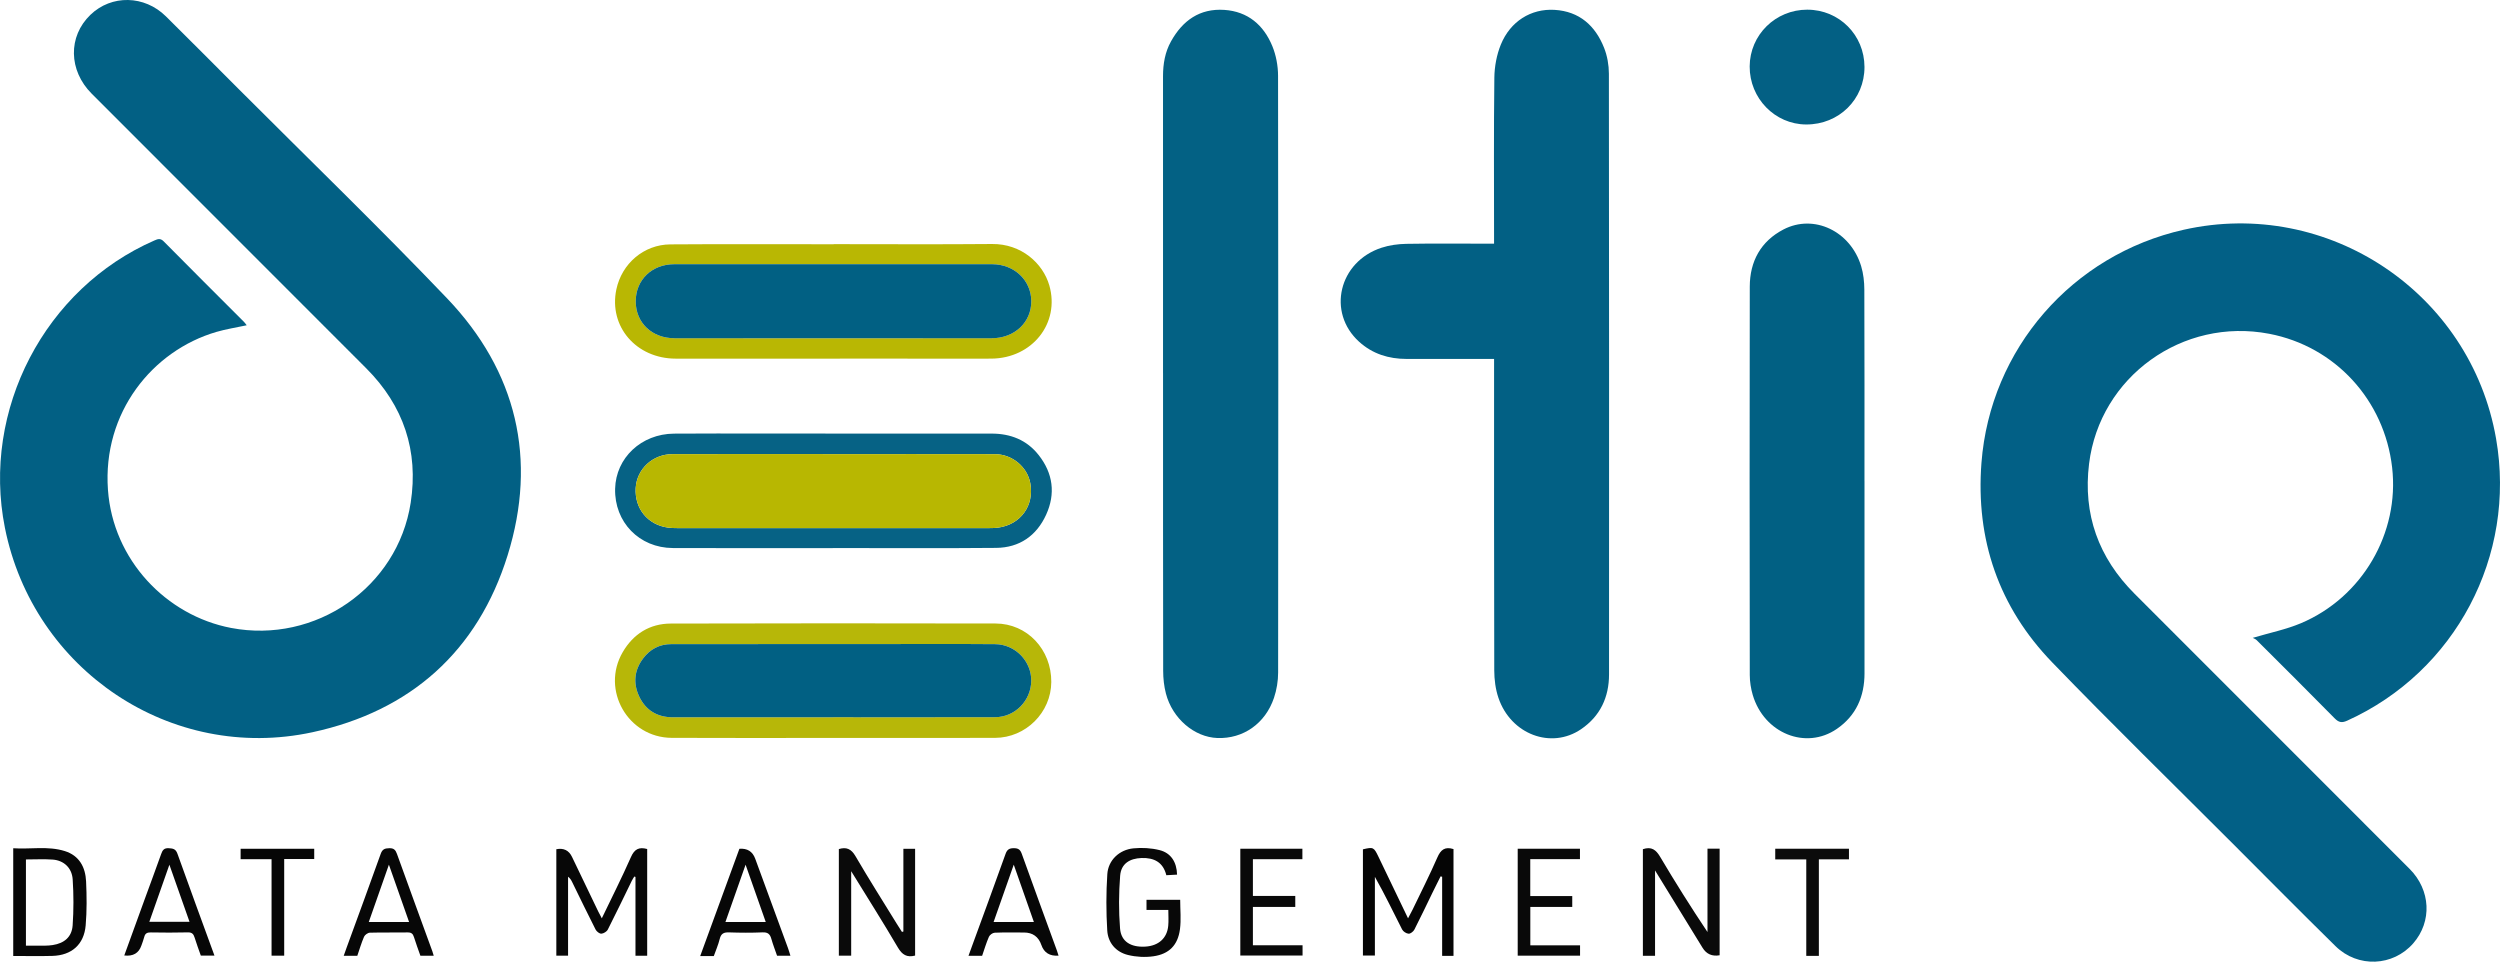
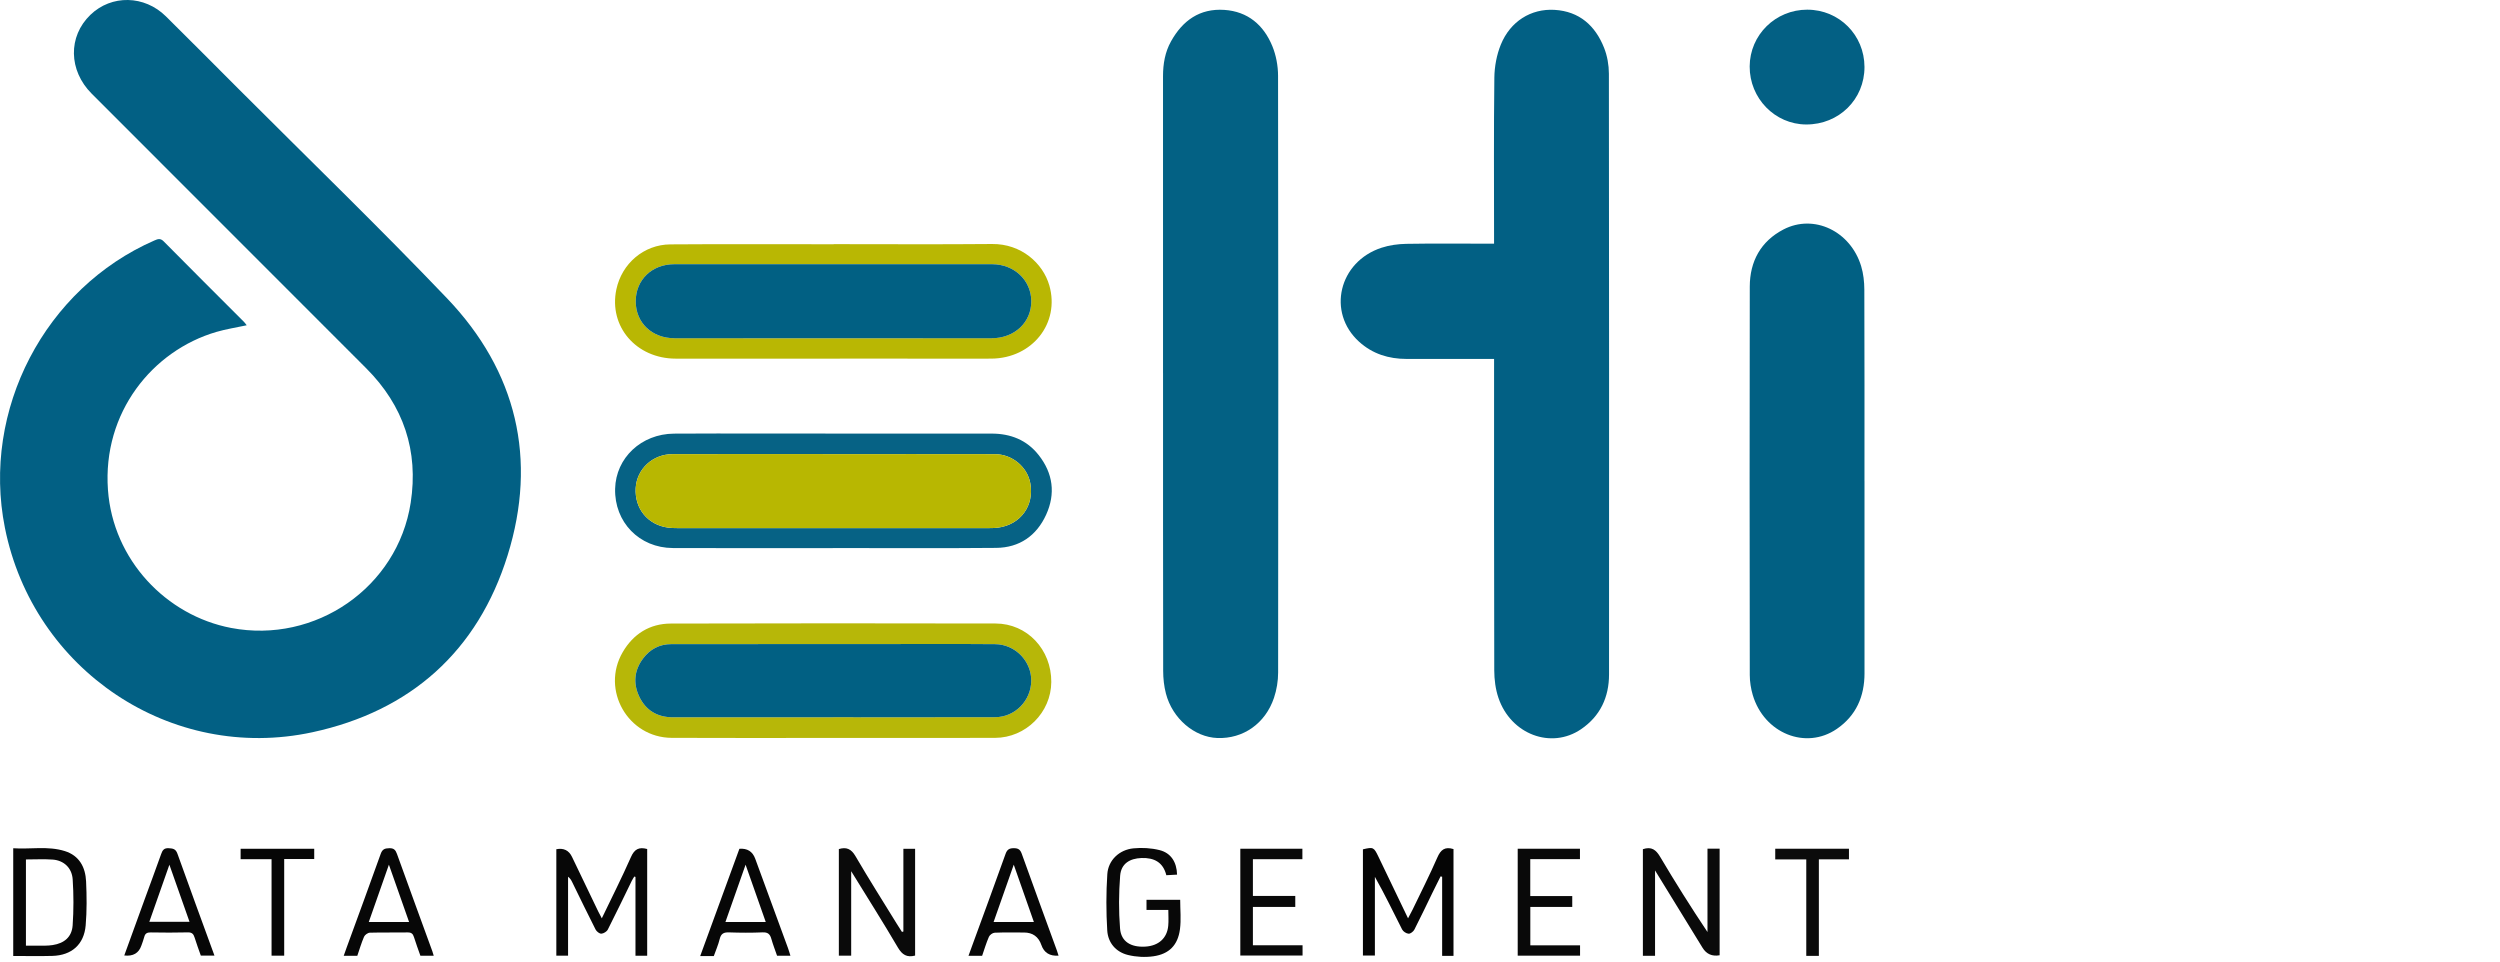
<svg xmlns="http://www.w3.org/2000/svg" id="Layer_2" data-name="Layer 2" viewBox="0 0 1789.33 688.3">
  <defs>
    <style> .cls-1 { fill: #070707; } .cls-2 { fill: #050505; } .cls-3 { fill: #016083; } .cls-4 { fill: #b8b701; } .cls-5 { fill: #060606; } .cls-6 { fill: #066285; } .cls-7 { fill: #0b0b0b; } .cls-8 { fill: #036184; } .cls-9 { fill: #080808; } .cls-10 { fill: #036084; } .cls-11 { fill: #0a0a0a; } .cls-12 { fill: #026084; } .cls-13 { fill: #b9b703; } .cls-14 { fill: #026086; } .cls-15 { fill: #090909; } .cls-16 { fill: #b7b708; } </style>
  </defs>
  <g id="Layer_1-2" data-name="Layer 1">
    <g>
-       <path class="cls-14" d="M1612.38,456.53c12.31-3.67,23.82-5.98,34.43-10.45,43.99-18.56,70.68-64.64,65.32-111.45-5.53-48.32-40.77-86.67-87.96-95.73-61.96-11.9-121.27,30.73-128.95,92.97-4.48,36.28,6.77,67.29,32.55,93.09,65.62,65.65,131.26,131.28,196.87,196.94,15.14,15.15,16.19,37.67,2.6,53.26-14.45,16.57-39.65,17.74-55.65,2.02-24.61-24.17-48.87-48.7-73.25-73.1-43.23-43.26-87-86-129.49-129.98-38.26-39.6-54.87-87.86-50.66-142.81,6.26-81.57,64.96-148.92,144.8-166.86,103.19-23.18,205.34,45.13,223.53,149.5,14.65,84.02-29.12,166.81-106.58,201.88-3.82,1.73-6.03,1.28-8.97-1.7-18.46-18.77-37.14-37.33-55.78-55.91-.81-.81-2.02-1.21-2.82-1.66Z" />
      <path class="cls-12" d="M176.53,232.82c-7.4,1.6-14.65,2.7-21.61,4.73-45.83,13.39-81.64,57.73-77.66,113.02,3.61,50.25,41.76,90,88.11,98.86,60.31,11.53,119.2-28.95,128.57-89.57,5.75-37.19-5.12-69.52-31.78-96.22-65.45-65.56-130.99-131.05-196.5-196.56-16.65-16.64-17.06-40.99-.92-56.5,15.09-14.49,38.59-14.1,54,1.12,17.3,17.1,34.44,34.38,51.64,51.59,49.94,49.99,100.77,99.13,149.57,150.21,49.93,52.26,64.77,115.19,43.37,183.94-21.36,68.58-69.35,111.48-139.75,126.66-101.08,21.79-199.7-44.43-220.06-146.34-16.84-84.27,28.55-171.42,107.08-205.68,2.42-1.06,4.21-1.71,6.58.69,19.08,19.33,38.34,38.48,57.54,57.7.67.67,1.19,1.5,1.84,2.33Z" />
      <path class="cls-12" d="M1069.36,256.9c-21.36,0-42.02.02-62.67,0-12.78-.02-24.33-3.6-33.93-12.3-23.15-20.98-14.56-57.3,16.09-67.3,5.6-1.83,11.73-2.66,17.64-2.77,18.99-.34,37.99-.13,56.98-.13h5.88c0-2.24,0-4.03,0-5.82,0-37.66-.26-75.33.21-112.99.1-7.95,1.65-16.36,4.65-23.7,6.79-16.61,21.55-25.82,38.45-24.83,17.73,1.04,29.16,11.3,35.45,27.2,2.27,5.73,3.42,12.29,3.43,18.47.18,143.32.15,286.64.1,429.96,0,16.41-6.37,29.93-20.03,39.23-21.41,14.58-50.32,3.65-59.14-22.48-2.09-6.17-2.96-13.04-2.98-19.59-.2-72.16-.13-144.32-.13-216.48v-6.48Z" />
      <path class="cls-8" d="M832.42,267.11c0-70.85,0-141.69-.01-212.54,0-8.8,1.43-17.29,5.76-25.03,8.3-14.87,20.55-23.63,38.11-22.46,16.83,1.12,28.13,10.81,34.34,25.86,2.72,6.58,4.12,14.2,4.13,21.34.23,142.36.21,284.72.05,427.08,0,6.05-1.04,12.38-2.97,18.11-6.22,18.46-22.12,29.43-40.51,28.75-16.48-.61-32.15-13.89-36.82-31.78-1.37-5.25-1.97-10.85-1.98-16.29-.13-71.01-.08-142.03-.09-213.04Z" />
      <path class="cls-3" d="M1334.48,344.32c0,45.84-.02,91.68.01,137.52.01,16.62-6.02,30.37-19.82,39.86-22.21,15.28-52.1,3.14-60.18-24.31-1.34-4.57-2.11-9.49-2.12-14.25-.12-92.68-.19-185.36,0-278.04.04-17.99,7.84-32.4,24.1-40.86,21.81-11.35,48.06,1.18,55.64,26.35,1.6,5.32,2.23,11.12,2.25,16.71.17,45.67.1,91.35.1,137.02Z" />
      <path class="cls-16" d="M712.56,446.26c-77.47-.17-154.94-.18-232.41.04-15.13.04-26.86,7.44-34.45,20.46-15.76,27.03,3.74,61.19,35.04,61.35,38.48.21,76.97.05,115.45.05s77.31.09,115.96-.04c22.08-.07,40.16-18.19,40.29-39.97.14-23.23-17.21-41.84-39.88-41.89ZM712.37,513.3c-38.64.12-77.29.04-115.93.04v.04h-114.93c-11.07,0-19.3-4.98-23.99-14.86-4.47-9.43-3.58-18.82,2.81-27.29,4.99-6.63,11.72-10.19,20.12-10.2,63.8-.04,127.59-.07,191.38-.09,13.5-.01,26.99-.04,40.48.11,14.32.15,25.98,12.15,25.79,26.32-.18,14.11-11.65,25.89-25.73,25.93Z" />
      <path class="cls-6" d="M743.42,325.72c-8.53-10.85-20.13-15.38-33.71-15.38-54.97,0-109.94-.02-164.91-.03-20.82,0-41.64-.13-62.46.06-23.37.21-41.54,17.37-42.08,39.42-.59,23.85,17.24,42.36,41.35,42.46,38.14.16,76.28.05,114.43.05v-.04c38.98,0,77.96.24,116.93-.12,16.68-.15,28.92-8.7,35.78-23.74,6.85-15.02,4.96-29.6-5.33-42.68ZM714.3,377.66c-1.98.27-3.99.32-5.98.32-74.62.02-149.24.02-223.86,0-2.16,0-4.34-.06-6.47-.36-14.47-2.05-23.9-13.72-23.01-28.38.83-13.55,12.12-24.14,26.3-24.18,27.58-.08,55.16-.07,82.75-.05,10.73,0,21.45.01,32.18.01,20.57,0,41.14,0,61.7,0,18.08,0,36.15,0,54.22.05,12.33.03,23.17,9.14,25.29,20.8,2.92,16.05-6.91,29.6-23.12,31.79Z" />
      <path class="cls-13" d="M751.05,204.33c-4.61-16.06-20.21-29.88-40.92-29.69-37.81.35-75.62.1-113.43.1v.08c-38.97,0-77.95-.2-116.92.09-19,.14-34.74,13.74-38.64,32.26-5.57,26.44,14.18,49.5,42.52,49.52,54.63.03,109.27,0,163.9-.01,20.65,0,41.31.14,61.96,0,29.35-.21,49.23-25.44,41.53-52.35ZM709.75,242.08c-37.83.03-75.66.01-113.49.01s-75.66.03-113.49-.01c-16.16-.01-27.76-11.1-27.76-26.39s11.47-26.58,27.6-26.59c75.83-.06,151.65-.06,227.48,0,15.89.01,27.97,11.54,28.04,26.44.08,15.18-12.01,26.53-28.38,26.54Z" />
      <path class="cls-10" d="M1293.6,6.93c22.77.04,40.82,18.14,40.87,40.98.05,23.19-18.28,41.27-41.73,41.18-22.38-.09-40.55-18.76-40.44-41.54.11-22.59,18.49-40.67,41.3-40.63Z" />
      <path class="cls-1" d="M463.21,607.67v76.37h-8.38v-56.4c-.28-.09-.56-.18-.84-.28-.6,1-1.27,1.97-1.78,3.01-5.69,11.64-11.27,23.34-17.15,34.89-.75,1.48-3.02,2.92-4.66,3-1.35.07-3.42-1.57-4.13-2.98-5.72-11.25-11.2-22.63-16.76-33.97-.68-1.39-1.45-2.73-2.93-3.82v56.49h-8.4v-76.16q7.84-1.54,11.2,5.43c6.26,13.03,12.51,26.06,18.77,39.08.7,1.46,1.49,2.87,2.58,4.94,7.23-15.05,14.43-29.27,20.85-43.83,2.5-5.67,5.72-7.41,11.63-5.77Z" />
      <path class="cls-2" d="M1040.34,684.14h-8.15v-56.6c-.37-.1-.74-.21-1.11-.31-1.86,3.74-3.76,7.47-5.59,11.23-4.37,8.96-8.62,17.98-13.16,26.85-.72,1.41-2.79,3.05-4.14,2.97-1.64-.1-3.89-1.55-4.65-3.04-6.36-12.52-12.44-25.19-19.49-37.65v56.33h-8.56v-76.03c7.41-1.75,7.83-1.55,11.07,5.21,6.97,14.52,13.95,29.04,21.22,44.17,1.23-2.34,2.29-4.23,3.24-6.19,5.97-12.42,12.22-24.73,17.73-37.35,2.39-5.48,5.35-7.97,11.57-6.02v76.43Z" />
      <path class="cls-11" d="M646.58,666.71v-59.19h8.39v76.42c-5.84,1.52-9.25-.54-12.34-5.8-10.52-17.94-21.66-35.51-33.41-54.59v60.45h-8.83v-76.29c5.26-1.59,8.78-.27,11.86,5,9.56,16.38,19.72,32.4,29.66,48.56,1.19,1.93,2.43,3.82,3.65,5.73.34-.09.68-.19,1.02-.28Z" />
      <path class="cls-11" d="M1175.86,607.79c6.24-2.09,9.4.48,12.36,5.47,10.75,18.14,21.98,36,33.88,53.82v-59.65h8.69v76.28q-8.05,1.45-12.24-5.39c-11.05-17.99-22.1-35.97-33.98-55.32v61.08h-8.7v-76.29Z" />
      <path class="cls-1" d="M61.62,630.9c-.46-10.16-4.8-18.49-15.24-21.76-12.13-3.79-24.61-1.18-36.91-2.02v77.1c9.7,0,18.86.21,28-.05,13.8-.38,22.69-8.16,23.85-21.87.88-10.41.78-20.95.3-31.4ZM52,662.26c-.58,8.37-5.98,12.89-14.33,14.16-1.8.27-3.64.4-5.46.42-4.46.06-8.92.02-13.65.02v-61.72c6.56,0,12.89-.36,19.15.09,7.89.57,13.75,5.86,14.31,14.16.73,10.91.73,21.96-.02,32.87Z" />
      <path class="cls-9" d="M842.44,626c-2.42.13-4.86.27-7.66.42-2.28-9.26-8.72-12.61-17.73-12.31-8.63.3-14.65,4.16-15.32,12.65-.99,12.54-1.07,25.27-.07,37.81.75,9.4,7.8,13.56,18.08,12.95,9.46-.56,15.58-5.99,16.41-14.92.34-3.61.06-7.27.06-11.32h-15.62v-7.25h24.12c0,7.17.74,14.24-.17,21.08-1.49,11.32-7.7,17.71-19,19.33-5.93.85-12.38.5-18.2-.93-8.69-2.13-14.3-8.75-14.84-17.53-.82-13.41-.83-26.95.05-40.35.66-10,8.61-17.46,18.72-18.44,6.15-.6,12.68-.23,18.66,1.26,8.18,2.04,12.3,8.6,12.54,17.52Z" />
      <path class="cls-1" d="M564.01,678.64c-7.82-21.36-15.65-42.7-23.48-64.05q-2.84-7.75-11.32-7.09c-9.27,25.37-18.58,50.86-28.05,76.77h9.74c1.48-4.17,3.22-8.13,4.23-12.26.94-3.87,2.97-4.8,6.7-4.67,7.98.28,16,.33,23.98-.02,3.77-.16,5.32,1.28,6.26,4.63,1.17,4.13,2.75,8.15,4.11,12.12h9.56c-.63-2-1.11-3.74-1.73-5.43ZM519.21,659.9c4.74-13.48,9.39-26.69,14.43-41.01,5.01,14.24,9.65,27.43,14.43,41.01h-28.86Z" />
      <path class="cls-1" d="M127,611.04c-1.22-3.44-3.13-3.77-6.22-3.95-3.49-.21-4.5,1.53-5.47,4.26-3.89,10.94-7.95,21.82-11.93,32.74-4.81,13.23-9.6,26.46-14.44,39.78q9.46,1.08,12.26-7.12c.69-2.04,1.52-4.05,2.04-6.14.64-2.54,2.07-3.29,4.66-3.24,8.82.15,17.66.2,26.48-.03,2.93-.07,4.09,1.06,4.88,3.63,1.35,4.4,2.99,8.72,4.47,12.97h9.76c-8.96-24.57-17.85-48.69-26.49-72.9ZM106.88,659.75c4.65-13.24,9.27-26.36,14.36-40.84,5.07,14.38,9.66,27.39,14.4,40.84h-28.76Z" />
      <path class="cls-1" d="M756.48,680.39c-8.4-23.08-16.86-46.14-25.15-69.25-1.05-2.93-2.39-4.05-5.62-4.06-3.36-.02-4.88.93-6.04,4.18-7.69,21.57-15.62,43.05-23.48,64.55-.97,2.69-1.95,5.37-3.02,8.31h9.76c1.6-4.63,2.96-9.25,4.87-13.63.59-1.36,2.66-2.85,4.11-2.92,6.98-.3,13.98-.14,20.98-.14q9.36,0,12.46,8.96,2.86,8.26,12.28,7.6c-.45-1.43-.76-2.53-1.15-3.6ZM711.15,659.9c4.76-13.51,9.43-26.8,14.43-41.02,5,14.24,9.63,27.45,14.4,41.02h-28.83Z" />
      <path class="cls-1" d="M309.49,680.97c-8.46-23.23-16.97-46.45-25.34-69.72-1.02-2.84-2.18-4.25-5.54-4.16-3.24.07-4.95.73-6.13,4.06-7.97,22.36-16.19,44.62-24.32,66.91-.71,1.93-1.38,3.87-2.15,6.04h9.73c1.59-4.63,2.92-9.25,4.82-13.63.59-1.36,2.7-2.87,4.15-2.91,8.98-.26,17.99-.03,26.98-.19,2.64-.05,3.85.88,4.6,3.33,1.4,4.55,3.1,9.01,4.61,13.35h9.53c-.37-1.22-.61-2.17-.94-3.08ZM263.95,659.9c4.7-13.39,9.31-26.51,14.4-41.02,5.08,14.45,9.69,27.55,14.44,41.02h-28.84Z" />
      <path class="cls-15" d="M1095.26,641.34h30.05v7.76h-30.01v27.52h35.6v7.4h-44.63v-76.57h44.56v7.47h-35.57v26.42Z" />
      <path class="cls-15" d="M887.73,683.91v-76.46h44.43v7.5h-35.42v26.31h30.33v7.86h-30.33v27.46h35.54v7.34h-44.56Z" />
      <path class="cls-7" d="M1301.82,684.15h-9.01v-69.04h-22.21v-7.65h52.76v7.59h-21.54v69.09Z" />
      <path class="cls-5" d="M194.36,614.95h-22.14v-7.46h52.68v7.34h-21.49v69.17h-9.05v-69.05Z" />
      <path class="cls-3" d="M596.44,513.38c-38.31,0-76.62,0-114.93,0-11.07,0-19.31-4.98-23.99-14.86-4.47-9.43-3.58-18.82,2.81-27.29,5-6.63,11.72-10.19,20.12-10.2,63.79-.04,127.59-.07,191.38-.09,13.49,0,26.98-.04,40.47.11,14.32.15,25.99,12.15,25.8,26.32-.19,14.11-11.65,25.89-25.74,25.93-38.64.11-77.29.04-115.93.04v.04Z" />
      <path class="cls-4" d="M596.21,325.03c38.64,0,77.28-.05,115.93.04,12.33.03,23.17,9.14,25.29,20.8,2.92,16.05-6.92,29.6-23.13,31.79-1.97.27-3.98.32-5.98.32-74.62.02-149.24.02-223.86,0-2.16,0-4.34-.07-6.47-.37-14.47-2.05-23.9-13.72-23.01-28.38.83-13.55,12.12-24.14,26.3-24.18,38.31-.11,76.62-.04,114.93-.03Z" />
      <path class="cls-3" d="M596.26,242.09c-37.83,0-75.66.02-113.49,0-16.16-.01-27.76-11.1-27.76-26.39,0-15.35,11.48-26.58,27.6-26.6,75.83-.06,151.66-.05,227.48,0,15.89.01,27.97,11.55,28.04,26.45.07,15.18-12.02,26.53-28.38,26.54-37.83.03-75.66,0-113.49,0Z" />
    </g>
  </g>
</svg>